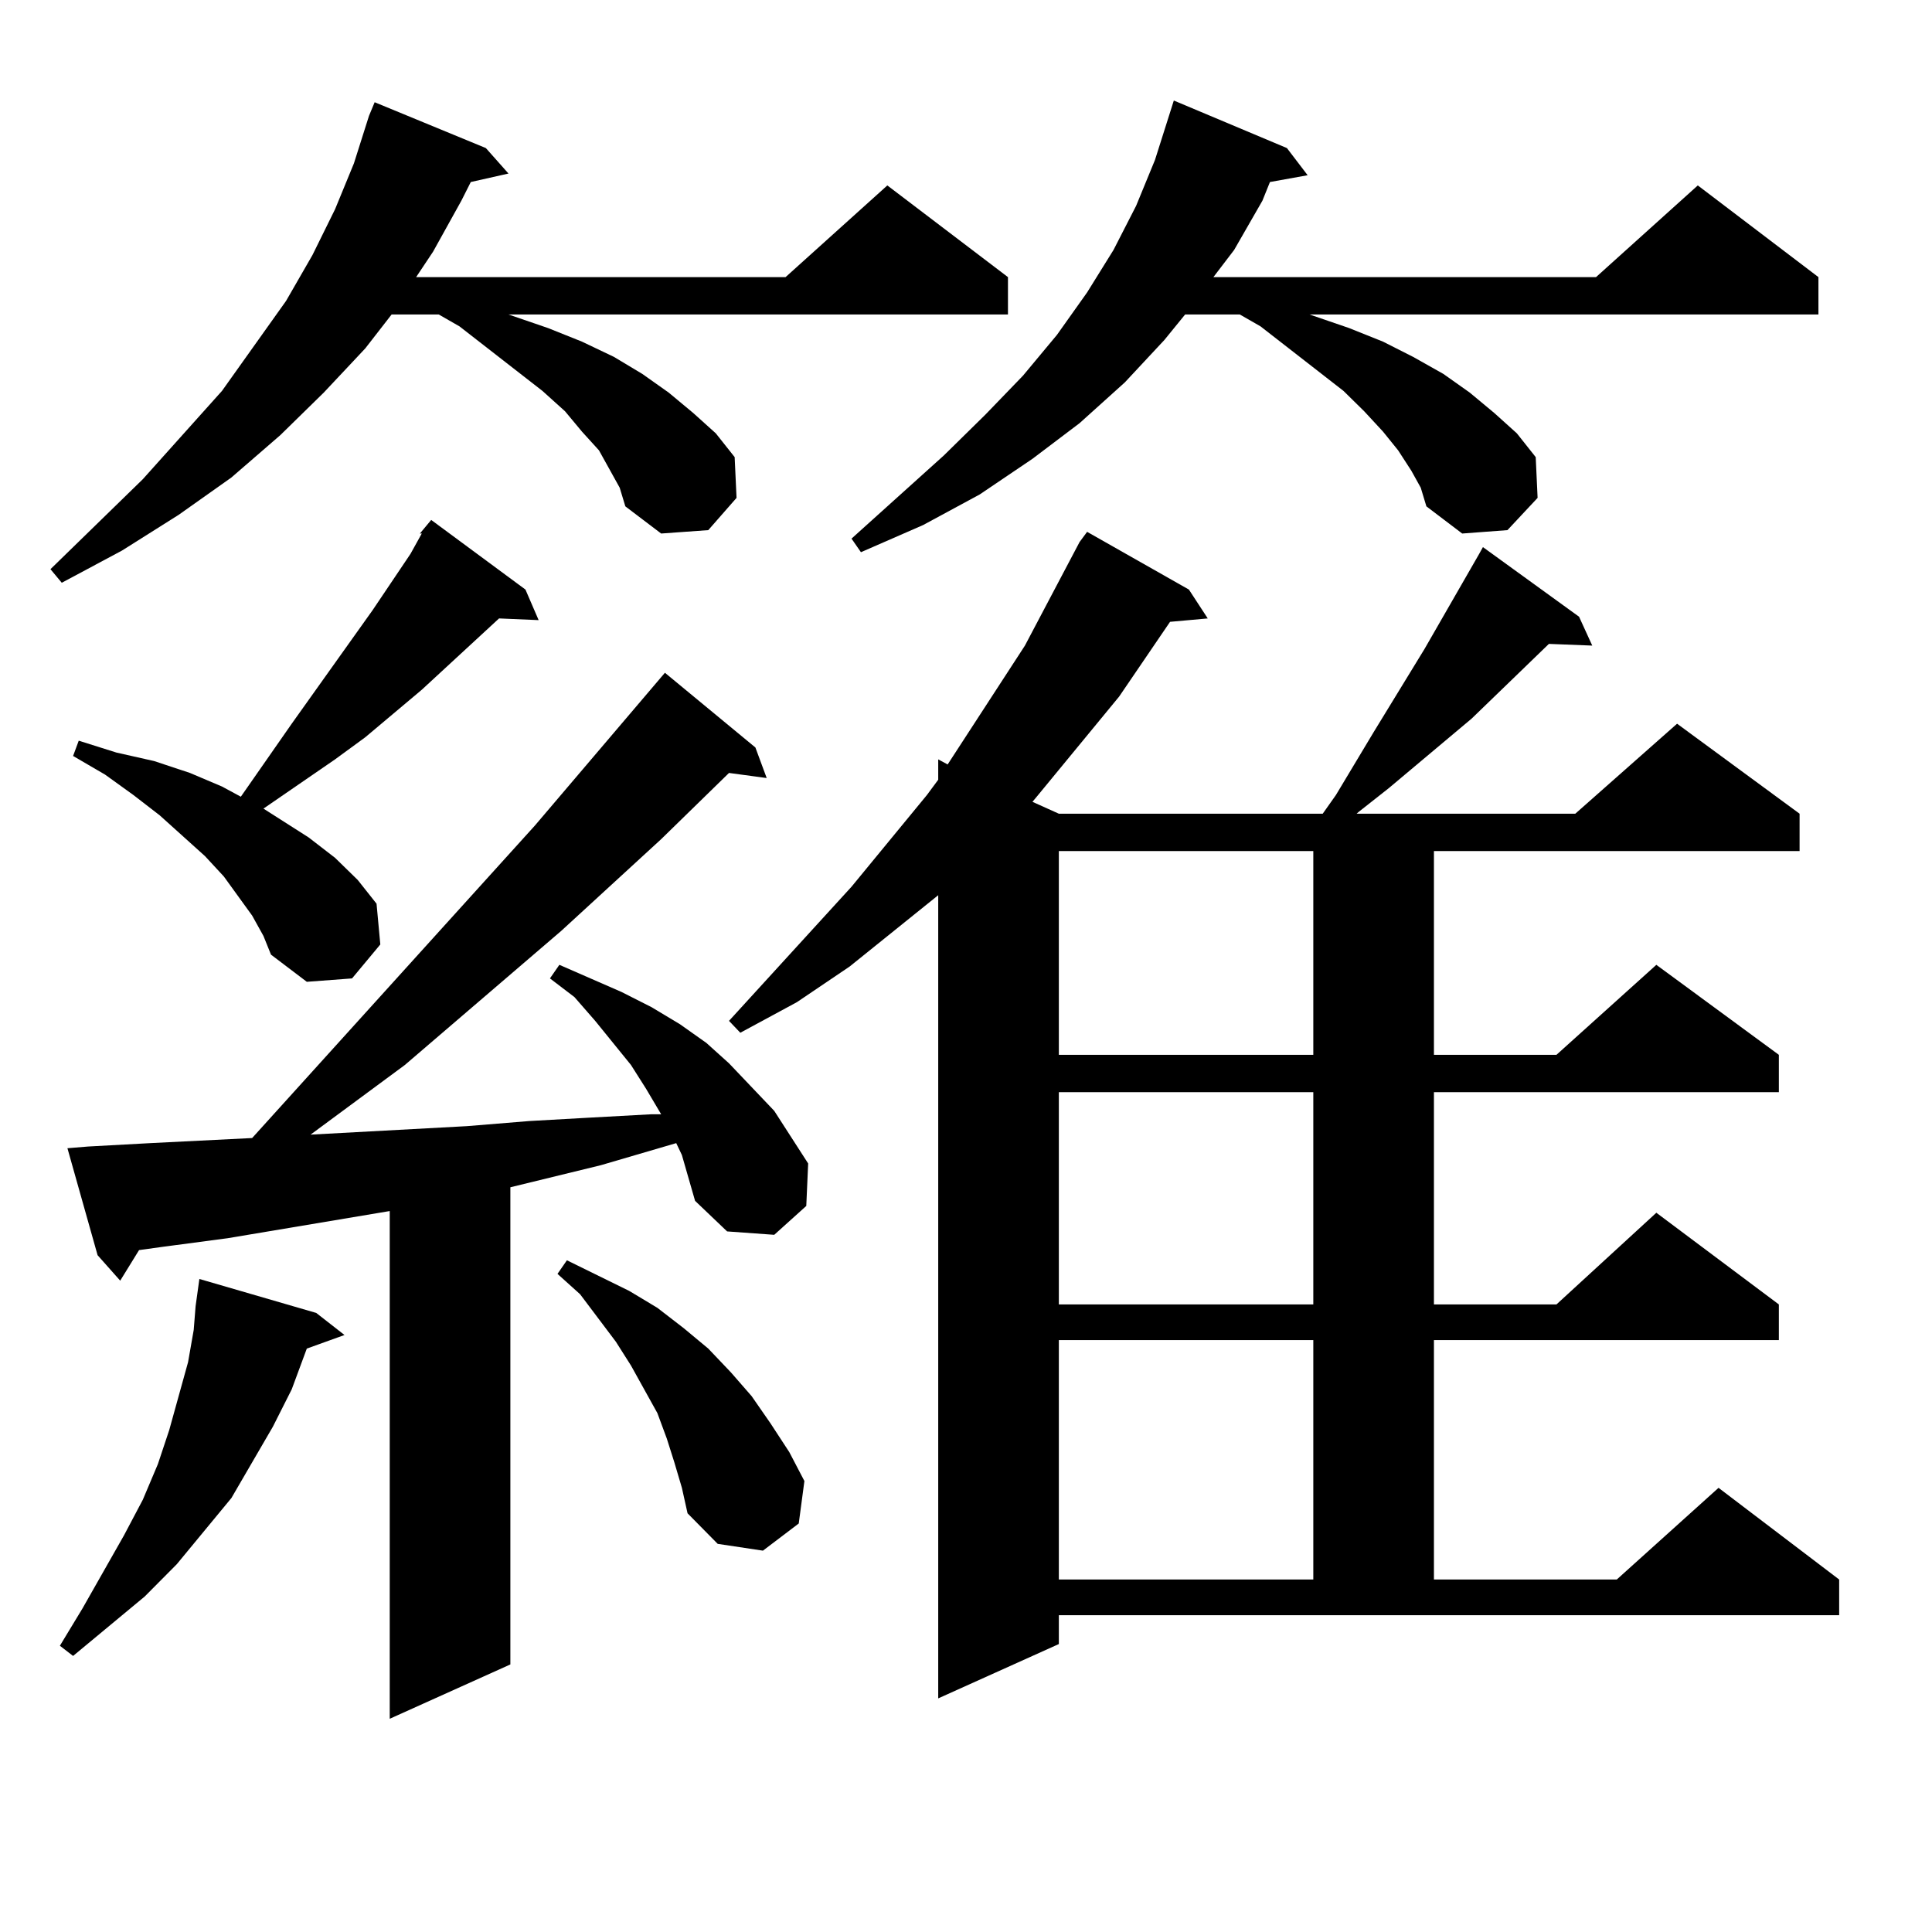
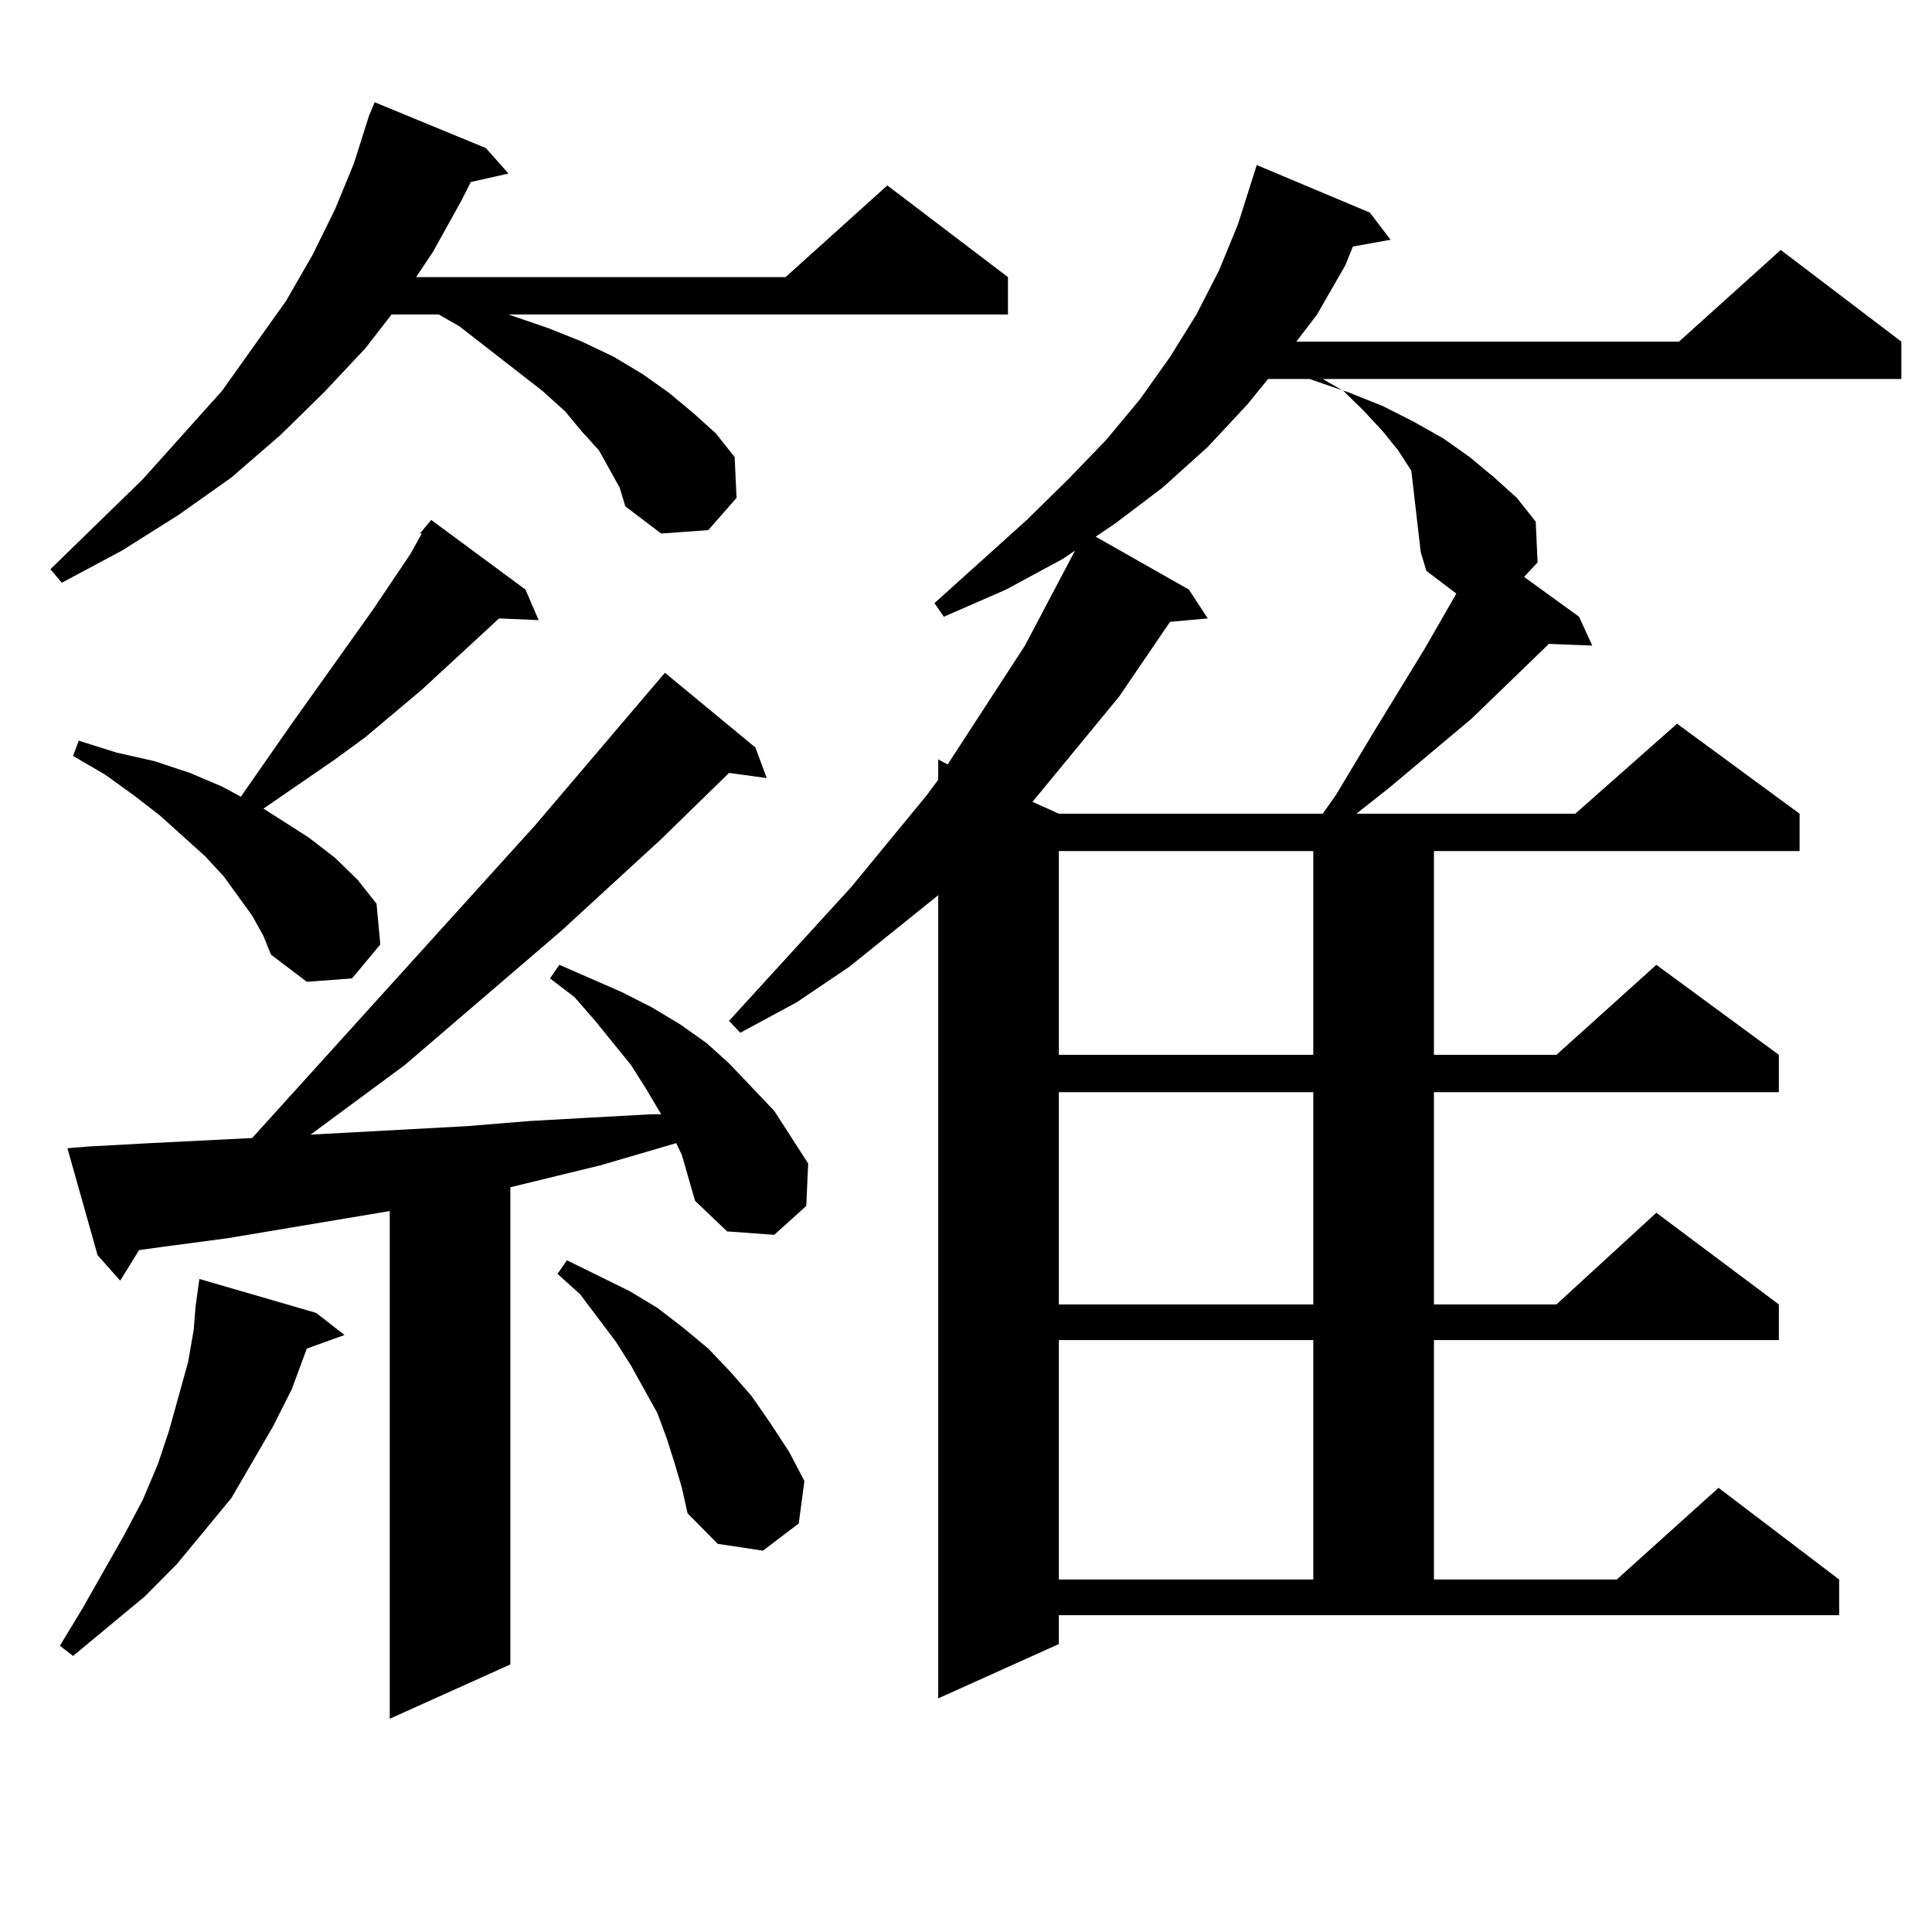
<svg xmlns="http://www.w3.org/2000/svg" version="1.1" id="图层_1" x="0px" y="0px" width="1000px" height="1000px" viewBox="0 0 1000 1000" enable-background="new 0 0 1000 1000" xml:space="preserve">
-   <path d="M251.481,76.641l11.707,13.184l-19.512,4.395l-4.878,9.668l-14.634,26.367l-8.78,13.184H406.6l52.682-47.461l62.438,47.461  v19.336h-258.53l20.487,7.031l17.561,7.031l16.585,7.91l14.634,8.789l13.658,9.668l12.683,10.547l11.707,10.547l9.756,12.305  l-56.584,25.488l-2.927-9.668l-4.878-8.789l-5.854-10.547l-8.78-9.668l-8.78-10.547l-11.707-10.547l-42.926-33.398l-10.731-6.152  h-24.39l-13.658,17.578l-21.463,22.852l-22.438,21.973l-25.365,21.973l-27.316,19.336l-29.268,18.457l-31.219,16.699l-5.854-7.031  l47.804-46.582l40.975-45.703l33.17-46.582l13.658-23.73l11.707-23.73l9.756-23.73l7.805-24.609l2.927-7.031L251.481,76.641z   M163.679,679.57l14.634,11.426l-19.512,7.031l-7.805,21.094l-9.756,19.336l-21.463,36.914l-28.292,34.277L74.9,826.348  l-37.072,30.762l-6.829-5.273L42.706,832.5l21.463-37.793l9.756-18.457l7.805-18.457l5.854-17.578l4.878-17.578l4.878-17.578  l2.927-16.699l0.976-12.305l1.951-14.063L163.679,679.57z M350.016,591.68l-39.023,11.426l-46.828,11.426v246.973l-62.438,28.125  V626.836l-83.9,14.063l-33.17,4.395l-12.683,1.758l-9.756,15.82l-11.707-13.184l-15.609-55.371l10.731-0.879l32.194-1.758  l52.682-2.637l146.338-161.719l67.315-79.102l46.828,38.672l5.854,15.82l-19.512-2.637l-35.121,34.277l-51.706,47.461  l-80.974,69.434l-48.779,36.035l80.974-4.395l32.194-2.637l31.219-1.758l32.194-1.758h4.878l-7.805-13.184l-7.805-12.305  l-18.536-22.852l-10.731-12.305l-12.683-9.668l4.878-7.031l32.194,14.063l15.609,7.91l14.634,8.789l13.658,9.668l11.707,10.547  l23.414,24.609l17.561,27.246l-0.976,21.973l-16.585,14.941l-24.39-1.758l-16.585-15.82l-6.829-23.73L350.016,591.68z   M217.336,276.152l5.854-7.031l48.779,36.035l6.829,15.82l-20.487-0.879l-39.999,36.914l-29.268,24.609l-15.609,11.426  l-37.072,25.488l23.414,14.941l13.658,10.547l11.707,11.426l9.756,12.305l1.951,21.094l-14.634,17.578l-23.414,1.758l-18.536-14.063  l-3.902-9.668l-5.854-10.547l-14.634-20.215l-9.756-10.547l-23.414-21.094l-13.658-10.547l-14.634-10.547l-16.585-9.668l2.927-7.91  l19.512,6.152l19.512,4.395l18.536,6.152l16.585,7.031l9.756,5.273l26.341-37.793l41.95-58.887l19.512-29.004l5.854-10.547H217.336z   M349.04,756.914l-3.902-12.305l-4.878-13.184l-13.658-24.609l-7.805-12.305l-18.536-24.609l-11.707-10.547l4.878-7.031  l32.194,15.82l14.634,8.789l13.658,10.547l12.683,10.547l11.707,12.305l10.731,12.305l9.756,14.063l9.756,14.941l7.805,14.941  l-2.927,21.973l-18.536,14.063l-23.414-3.516l-15.609-15.82l-2.927-13.184L349.04,756.914z M381.234,257.695l-14.634,16.699  l-24.39,1.758l-18.536-14.063l56.584-25.488L381.234,257.695z M548.06,850.957l-62.438,28.125V463.359l-45.853,36.914  l-27.316,18.457l-29.268,15.82l-5.854-6.152l63.413-69.434l39.023-47.461l5.854-7.91v-10.547l4.878,2.637l39.999-61.523  l28.292-53.613l3.902-5.273l52.682,29.883l9.756,14.941l-19.512,1.758l-26.341,38.672l-41.95,50.977l-2.927,3.516l13.658,6.152  h136.582l6.829-9.668l19.512-32.52l26.341-43.066l28.292-49.219l1.951-3.516l49.755,36.035l6.829,14.941l-22.438-0.879  l-39.999,38.672l-42.926,36.035l-15.609,12.305l-0.976,0.879H815.37l52.682-46.582l63.413,46.582v19.336H742.201v105.469h63.413  l51.706-46.582l63.413,46.582v19.336H742.201v109.863h63.413l51.706-47.461l63.413,47.461v18.457H742.201v123.926h94.632  l52.682-47.461l62.438,47.461v18.457H548.06V850.957z M730.494,243.633l-6.829-10.547l-7.805-9.668l-9.756-10.547l-10.731-10.547  l-42.926-33.398l-10.731-6.152h-28.292l-10.731,13.184l-20.487,21.973l-23.414,21.094l-24.39,18.457l-27.316,18.457l-29.268,15.82  l-32.194,14.063l-4.878-7.031l47.804-43.066l21.463-21.094l19.512-20.215l17.561-21.094l15.609-21.973l13.658-21.973l11.707-22.852  l9.756-23.73l9.756-30.762l58.535,24.609l10.731,14.063l-19.512,3.516l-3.902,9.668l-14.634,25.488l-10.731,14.063h198.044  l52.682-47.461l62.438,47.461v19.336H677.813l20.487,7.031l17.561,7.031l15.609,7.91l15.609,8.789l13.658,9.668l12.683,10.547  l11.707,10.547l9.756,12.305l0.976,21.094l-15.609,16.699l-23.414,1.758l-18.536-14.063l-2.927-9.668L730.494,243.633z   M548.06,440.508v105.469h131.704V440.508H548.06z M548.06,565.313v109.863h131.704V565.313H548.06z M548.06,693.633v123.926  h131.704V693.633H548.06z" />
+   <path d="M251.481,76.641l11.707,13.184l-19.512,4.395l-4.878,9.668l-14.634,26.367l-8.78,13.184H406.6l52.682-47.461l62.438,47.461  v19.336h-258.53l20.487,7.031l17.561,7.031l16.585,7.91l14.634,8.789l13.658,9.668l12.683,10.547l11.707,10.547l9.756,12.305  l-56.584,25.488l-2.927-9.668l-4.878-8.789l-5.854-10.547l-8.78-9.668l-8.78-10.547l-11.707-10.547l-42.926-33.398l-10.731-6.152  h-24.39l-13.658,17.578l-21.463,22.852l-22.438,21.973l-25.365,21.973l-27.316,19.336l-29.268,18.457l-31.219,16.699l-5.854-7.031  l47.804-46.582l40.975-45.703l33.17-46.582l13.658-23.73l11.707-23.73l9.756-23.73l7.805-24.609l2.927-7.031L251.481,76.641z   M163.679,679.57l14.634,11.426l-19.512,7.031l-7.805,21.094l-9.756,19.336l-21.463,36.914l-28.292,34.277L74.9,826.348  l-37.072,30.762l-6.829-5.273L42.706,832.5l21.463-37.793l9.756-18.457l7.805-18.457l5.854-17.578l4.878-17.578l4.878-17.578  l2.927-16.699l0.976-12.305l1.951-14.063L163.679,679.57z M350.016,591.68l-39.023,11.426l-46.828,11.426v246.973l-62.438,28.125  V626.836l-83.9,14.063l-33.17,4.395l-12.683,1.758l-9.756,15.82l-11.707-13.184l-15.609-55.371l10.731-0.879l32.194-1.758  l52.682-2.637l146.338-161.719l67.315-79.102l46.828,38.672l5.854,15.82l-19.512-2.637l-35.121,34.277l-51.706,47.461  l-80.974,69.434l-48.779,36.035l80.974-4.395l32.194-2.637l31.219-1.758l32.194-1.758h4.878l-7.805-13.184l-7.805-12.305  l-18.536-22.852l-10.731-12.305l-12.683-9.668l4.878-7.031l32.194,14.063l15.609,7.91l14.634,8.789l13.658,9.668l11.707,10.547  l23.414,24.609l17.561,27.246l-0.976,21.973l-16.585,14.941l-24.39-1.758l-16.585-15.82l-6.829-23.73L350.016,591.68z   M217.336,276.152l5.854-7.031l48.779,36.035l6.829,15.82l-20.487-0.879l-39.999,36.914l-29.268,24.609l-15.609,11.426  l-37.072,25.488l23.414,14.941l13.658,10.547l11.707,11.426l9.756,12.305l1.951,21.094l-14.634,17.578l-23.414,1.758l-18.536-14.063  l-3.902-9.668l-5.854-10.547l-14.634-20.215l-9.756-10.547l-23.414-21.094l-13.658-10.547l-14.634-10.547l-16.585-9.668l2.927-7.91  l19.512,6.152l19.512,4.395l18.536,6.152l16.585,7.031l9.756,5.273l26.341-37.793l41.95-58.887l19.512-29.004l5.854-10.547H217.336z   M349.04,756.914l-3.902-12.305l-4.878-13.184l-13.658-24.609l-7.805-12.305l-18.536-24.609l-11.707-10.547l4.878-7.031  l32.194,15.82l14.634,8.789l13.658,10.547l12.683,10.547l11.707,12.305l10.731,12.305l9.756,14.063l9.756,14.941l7.805,14.941  l-2.927,21.973l-18.536,14.063l-23.414-3.516l-15.609-15.82l-2.927-13.184L349.04,756.914z M381.234,257.695l-14.634,16.699  l-24.39,1.758l-18.536-14.063l56.584-25.488L381.234,257.695z M548.06,850.957l-62.438,28.125V463.359l-45.853,36.914  l-27.316,18.457l-29.268,15.82l-5.854-6.152l63.413-69.434l39.023-47.461l5.854-7.91v-10.547l4.878,2.637l39.999-61.523  l28.292-53.613l3.902-5.273l52.682,29.883l9.756,14.941l-19.512,1.758l-26.341,38.672l-41.95,50.977l-2.927,3.516l13.658,6.152  h136.582l6.829-9.668l19.512-32.52l26.341-43.066l28.292-49.219l1.951-3.516l49.755,36.035l6.829,14.941l-22.438-0.879  l-39.999,38.672l-42.926,36.035l-15.609,12.305l-0.976,0.879H815.37l52.682-46.582l63.413,46.582v19.336H742.201v105.469h63.413  l51.706-46.582l63.413,46.582v19.336H742.201v109.863h63.413l51.706-47.461l63.413,47.461v18.457H742.201v123.926h94.632  l52.682-47.461l62.438,47.461v18.457H548.06V850.957z M730.494,243.633l-6.829-10.547l-7.805-9.668l-9.756-10.547l-10.731-10.547  l-10.731-6.152h-28.292l-10.731,13.184l-20.487,21.973l-23.414,21.094l-24.39,18.457l-27.316,18.457l-29.268,15.82  l-32.194,14.063l-4.878-7.031l47.804-43.066l21.463-21.094l19.512-20.215l17.561-21.094l15.609-21.973l13.658-21.973l11.707-22.852  l9.756-23.73l9.756-30.762l58.535,24.609l10.731,14.063l-19.512,3.516l-3.902,9.668l-14.634,25.488l-10.731,14.063h198.044  l52.682-47.461l62.438,47.461v19.336H677.813l20.487,7.031l17.561,7.031l15.609,7.91l15.609,8.789l13.658,9.668l12.683,10.547  l11.707,10.547l9.756,12.305l0.976,21.094l-15.609,16.699l-23.414,1.758l-18.536-14.063l-2.927-9.668L730.494,243.633z   M548.06,440.508v105.469h131.704V440.508H548.06z M548.06,565.313v109.863h131.704V565.313H548.06z M548.06,693.633v123.926  h131.704V693.633H548.06z" />
</svg>